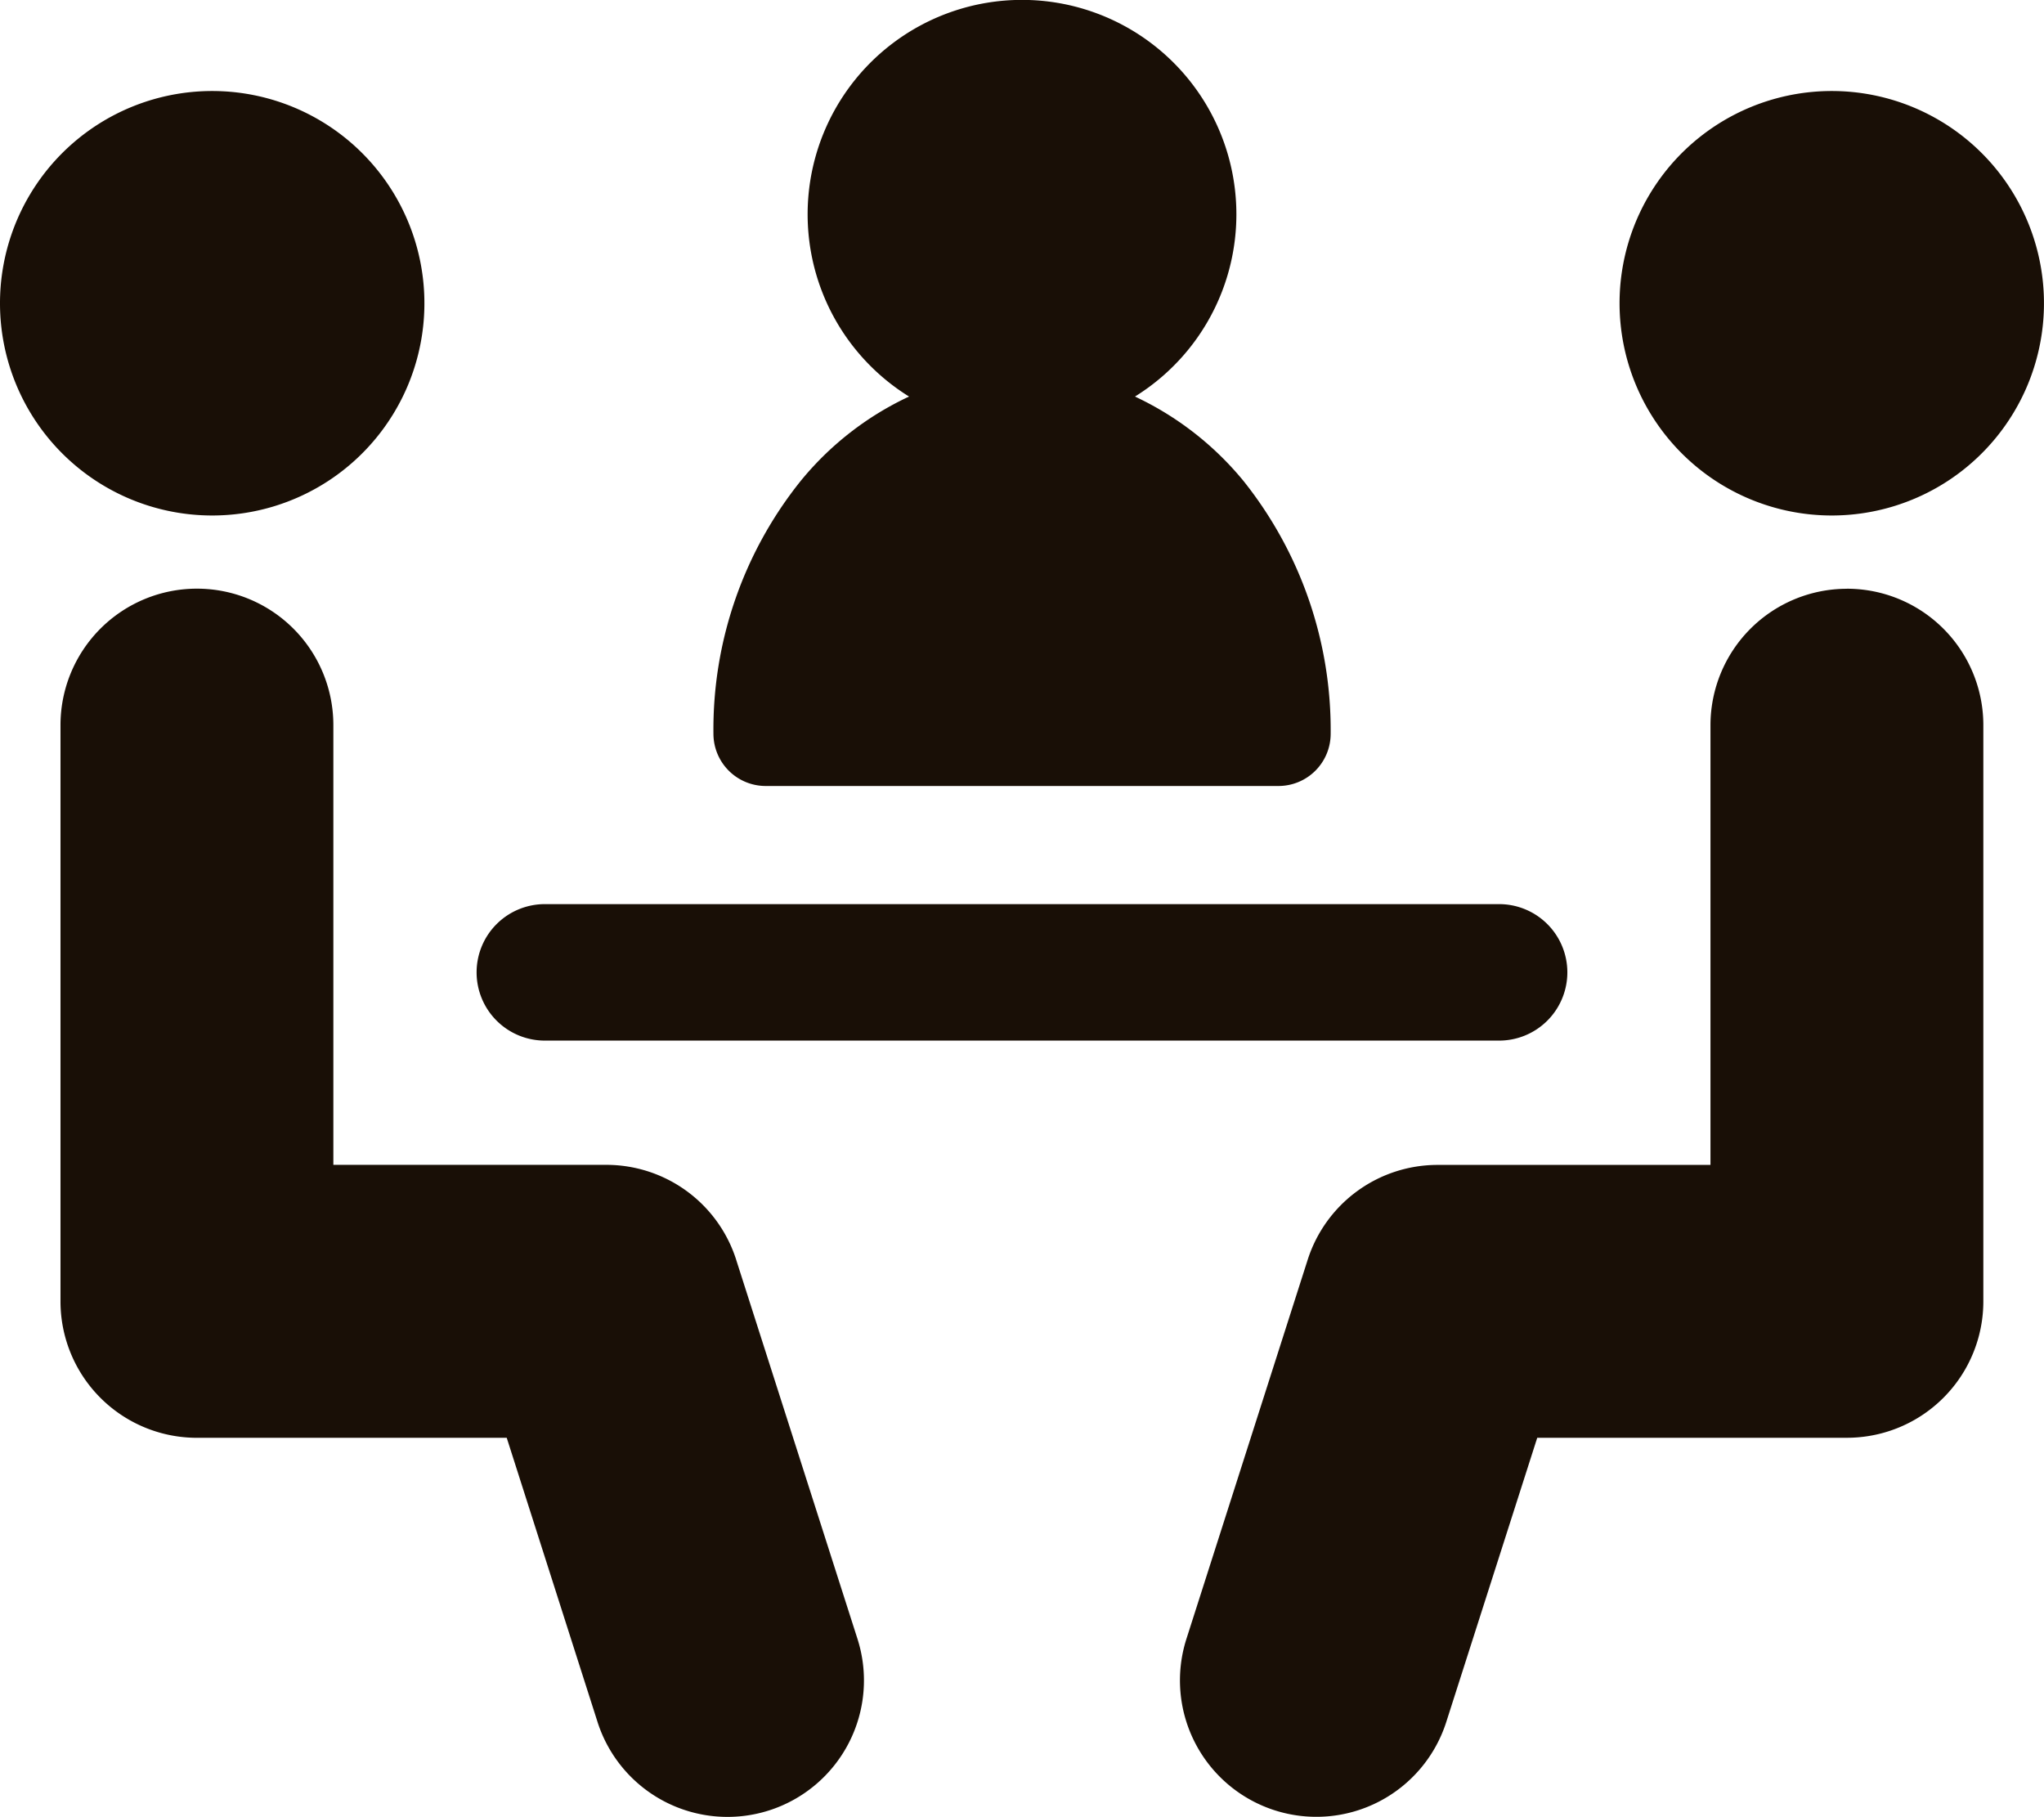
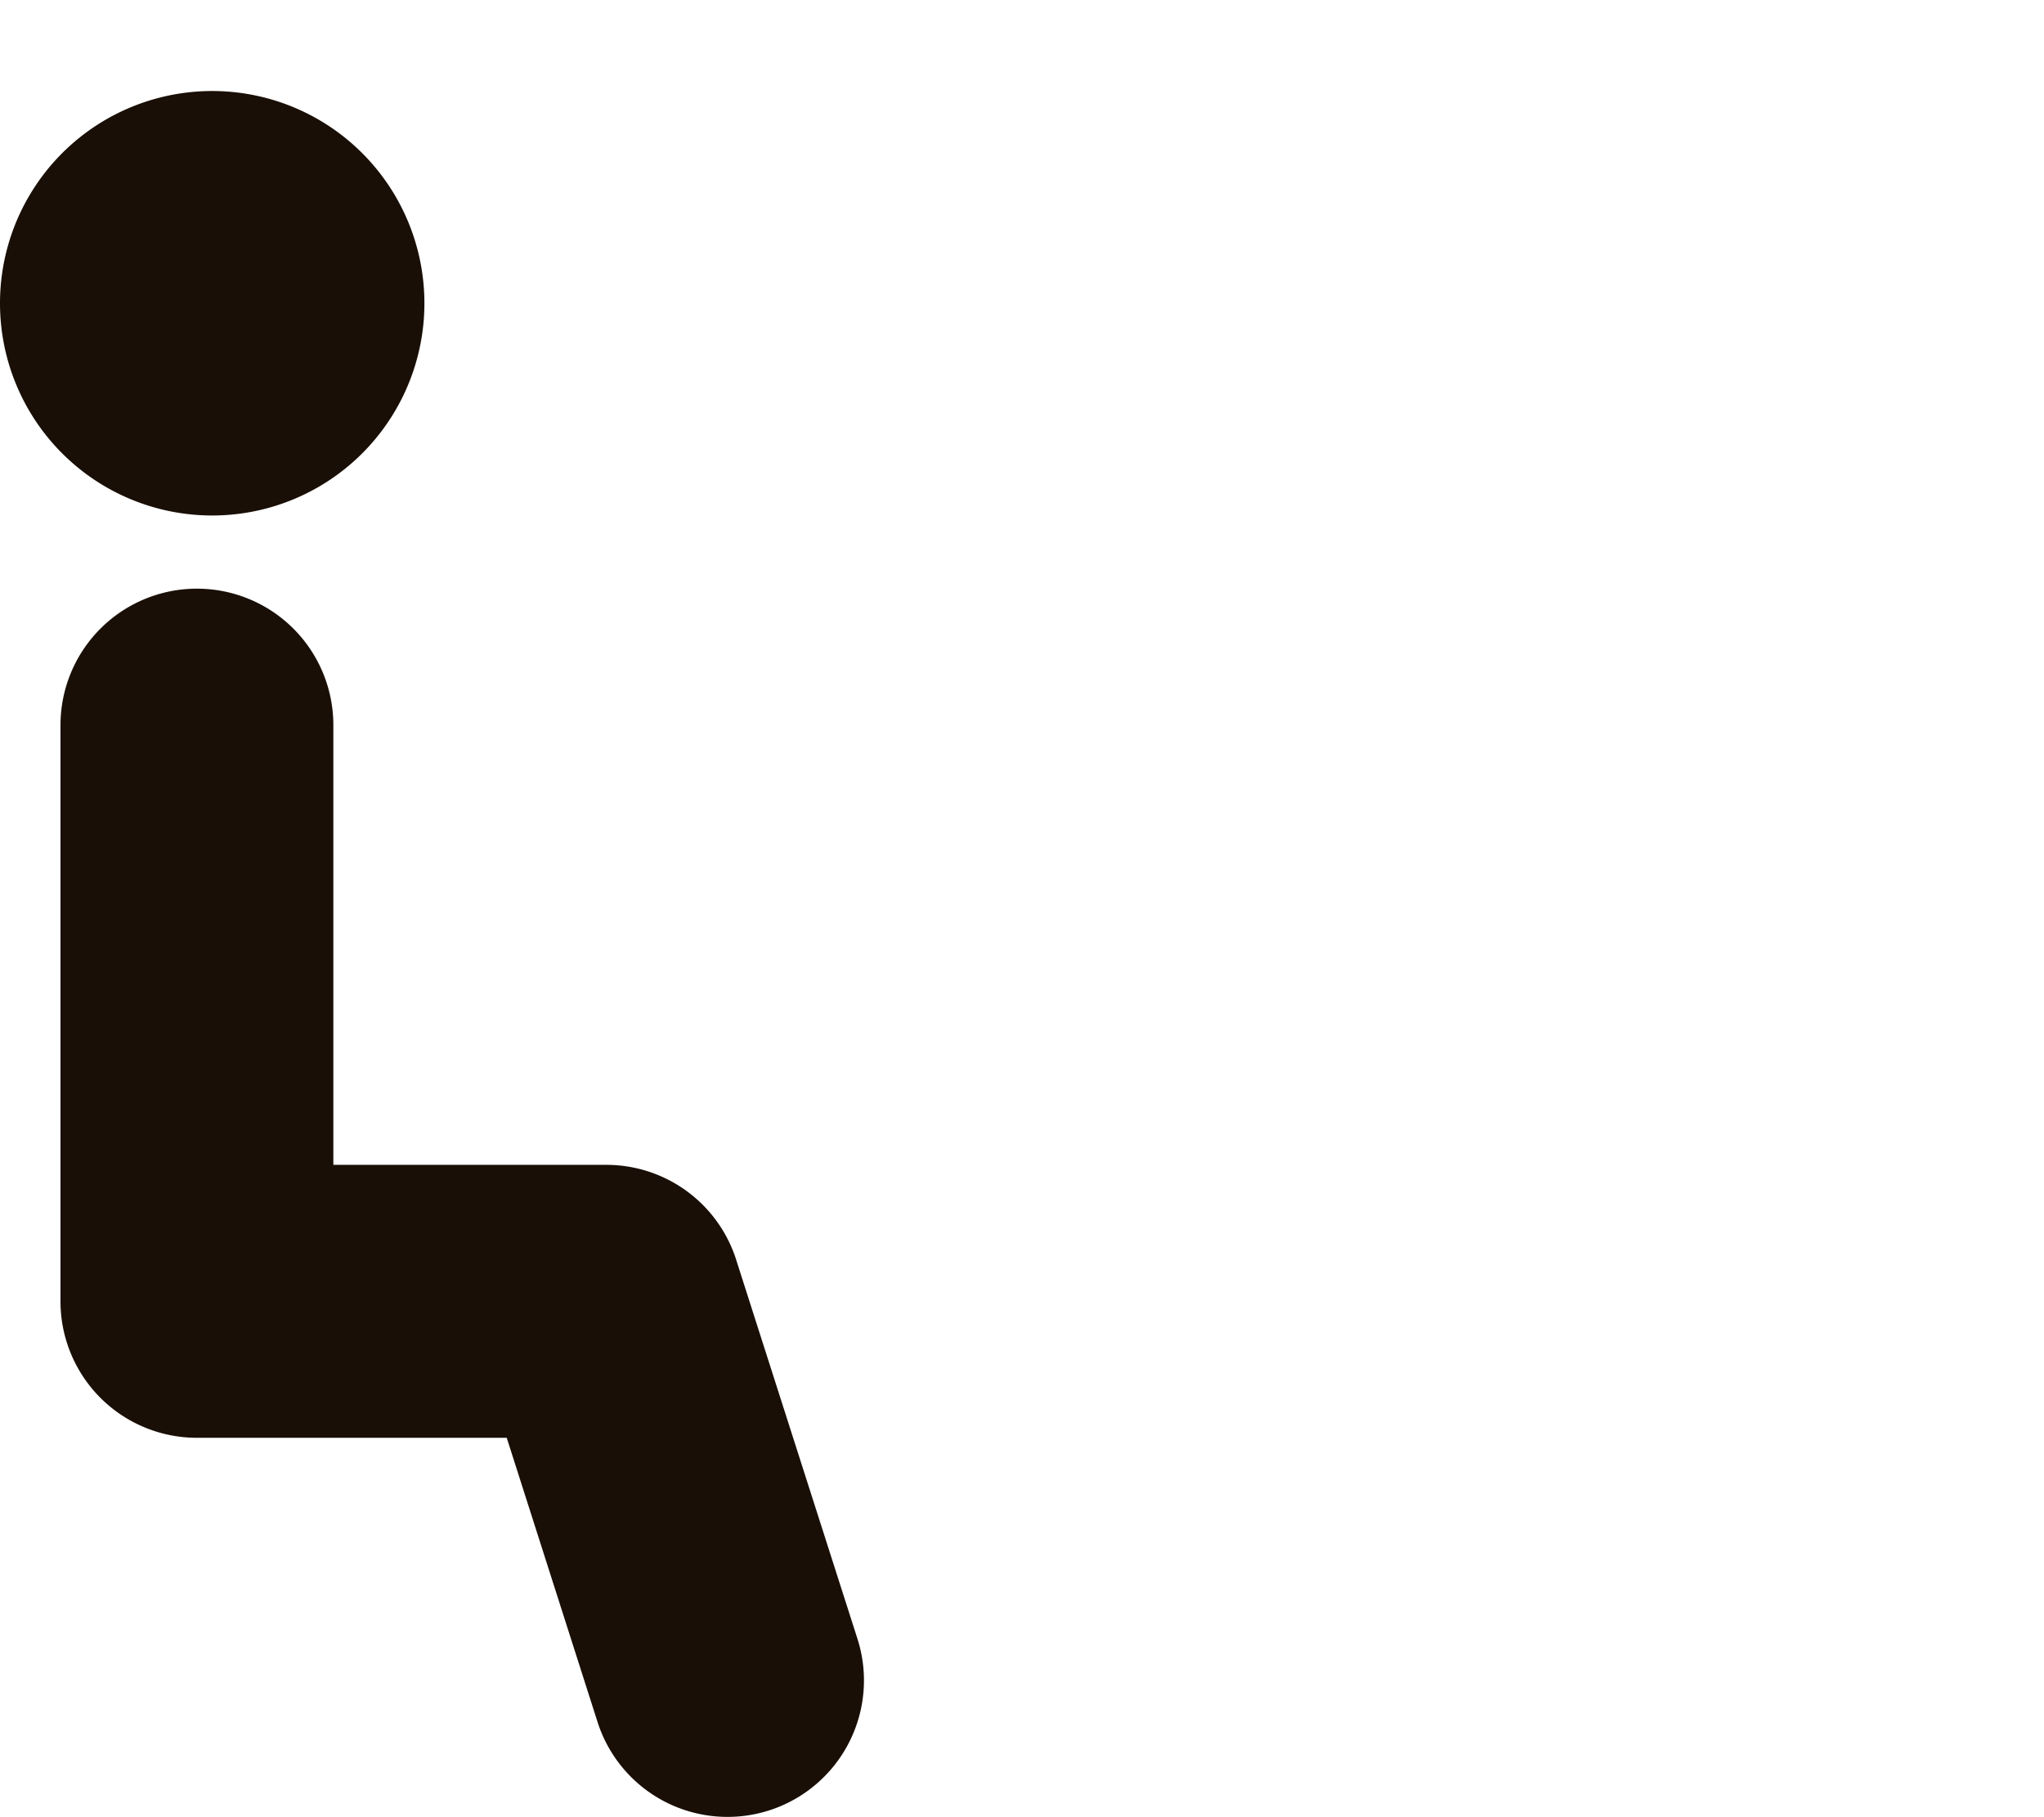
<svg xmlns="http://www.w3.org/2000/svg" id="Group_192" data-name="Group 192" width="120.258" height="106.88" viewBox="0 0 120.258 106.88">
  <path id="Path_53" data-name="Path 53" d="M51.5,151.25a8.02,8.02,0,0,0-7.645-5.583H27.8V119.8a8.027,8.027,0,0,0-16.054,0V153.7a8.024,8.024,0,0,0,8.027,8.024H38l5.343,16.718a8.028,8.028,0,1,0,15.293-4.891L51.5,151.253Z" transform="translate(-8.187 -77.145)" fill="#190f06" />
  <path id="Path_54" data-name="Path 54" d="M12.482,42.629A12.485,12.485,0,1,0,0,30.145,12.484,12.484,0,0,0,12.482,42.629Z" transform="translate(0 -12.305)" fill="#190f06" />
-   <path id="Path_55" data-name="Path 55" d="M265.426,111.773A8.03,8.03,0,0,0,257.4,119.8v25.864H241.346a8.023,8.023,0,0,0-7.645,5.583l-7.132,22.295a8.025,8.025,0,1,0,15.287,4.891l5.352-16.718h18.219a8.024,8.024,0,0,0,8.027-8.024V119.794a8.024,8.024,0,0,0-8.027-8.024Z" transform="translate(-156.765 -77.138)" fill="#190f06" />
-   <path id="Path_56" data-name="Path 56" d="M323.962,42.629A12.485,12.485,0,1,0,311.48,30.145,12.487,12.487,0,0,0,323.962,42.629Z" transform="translate(-216.194 -12.305)" fill="#190f06" />
-   <path id="Path_57" data-name="Path 57" d="M96.575,182.107h56.019a4.014,4.014,0,1,0,0-8.027H96.575a4.014,4.014,0,1,0,0,8.027Z" transform="translate(-64.457 -120.894)" fill="#190f06" />
-   <path id="Path_58" data-name="Path 58" d="M140.11,46.236h30.182a3.07,3.07,0,0,0,3.072-3.066A23.479,23.479,0,0,0,168.242,28.3a18.307,18.307,0,0,0-6.392-4.973,12.613,12.613,0,1,0-13.291,0,18.112,18.112,0,0,0-6.383,4.973A23.349,23.349,0,0,0,137.05,43.17a3.075,3.075,0,0,0,3.069,3.066Z" transform="translate(-95.075)" fill="#190f06" />
</svg>